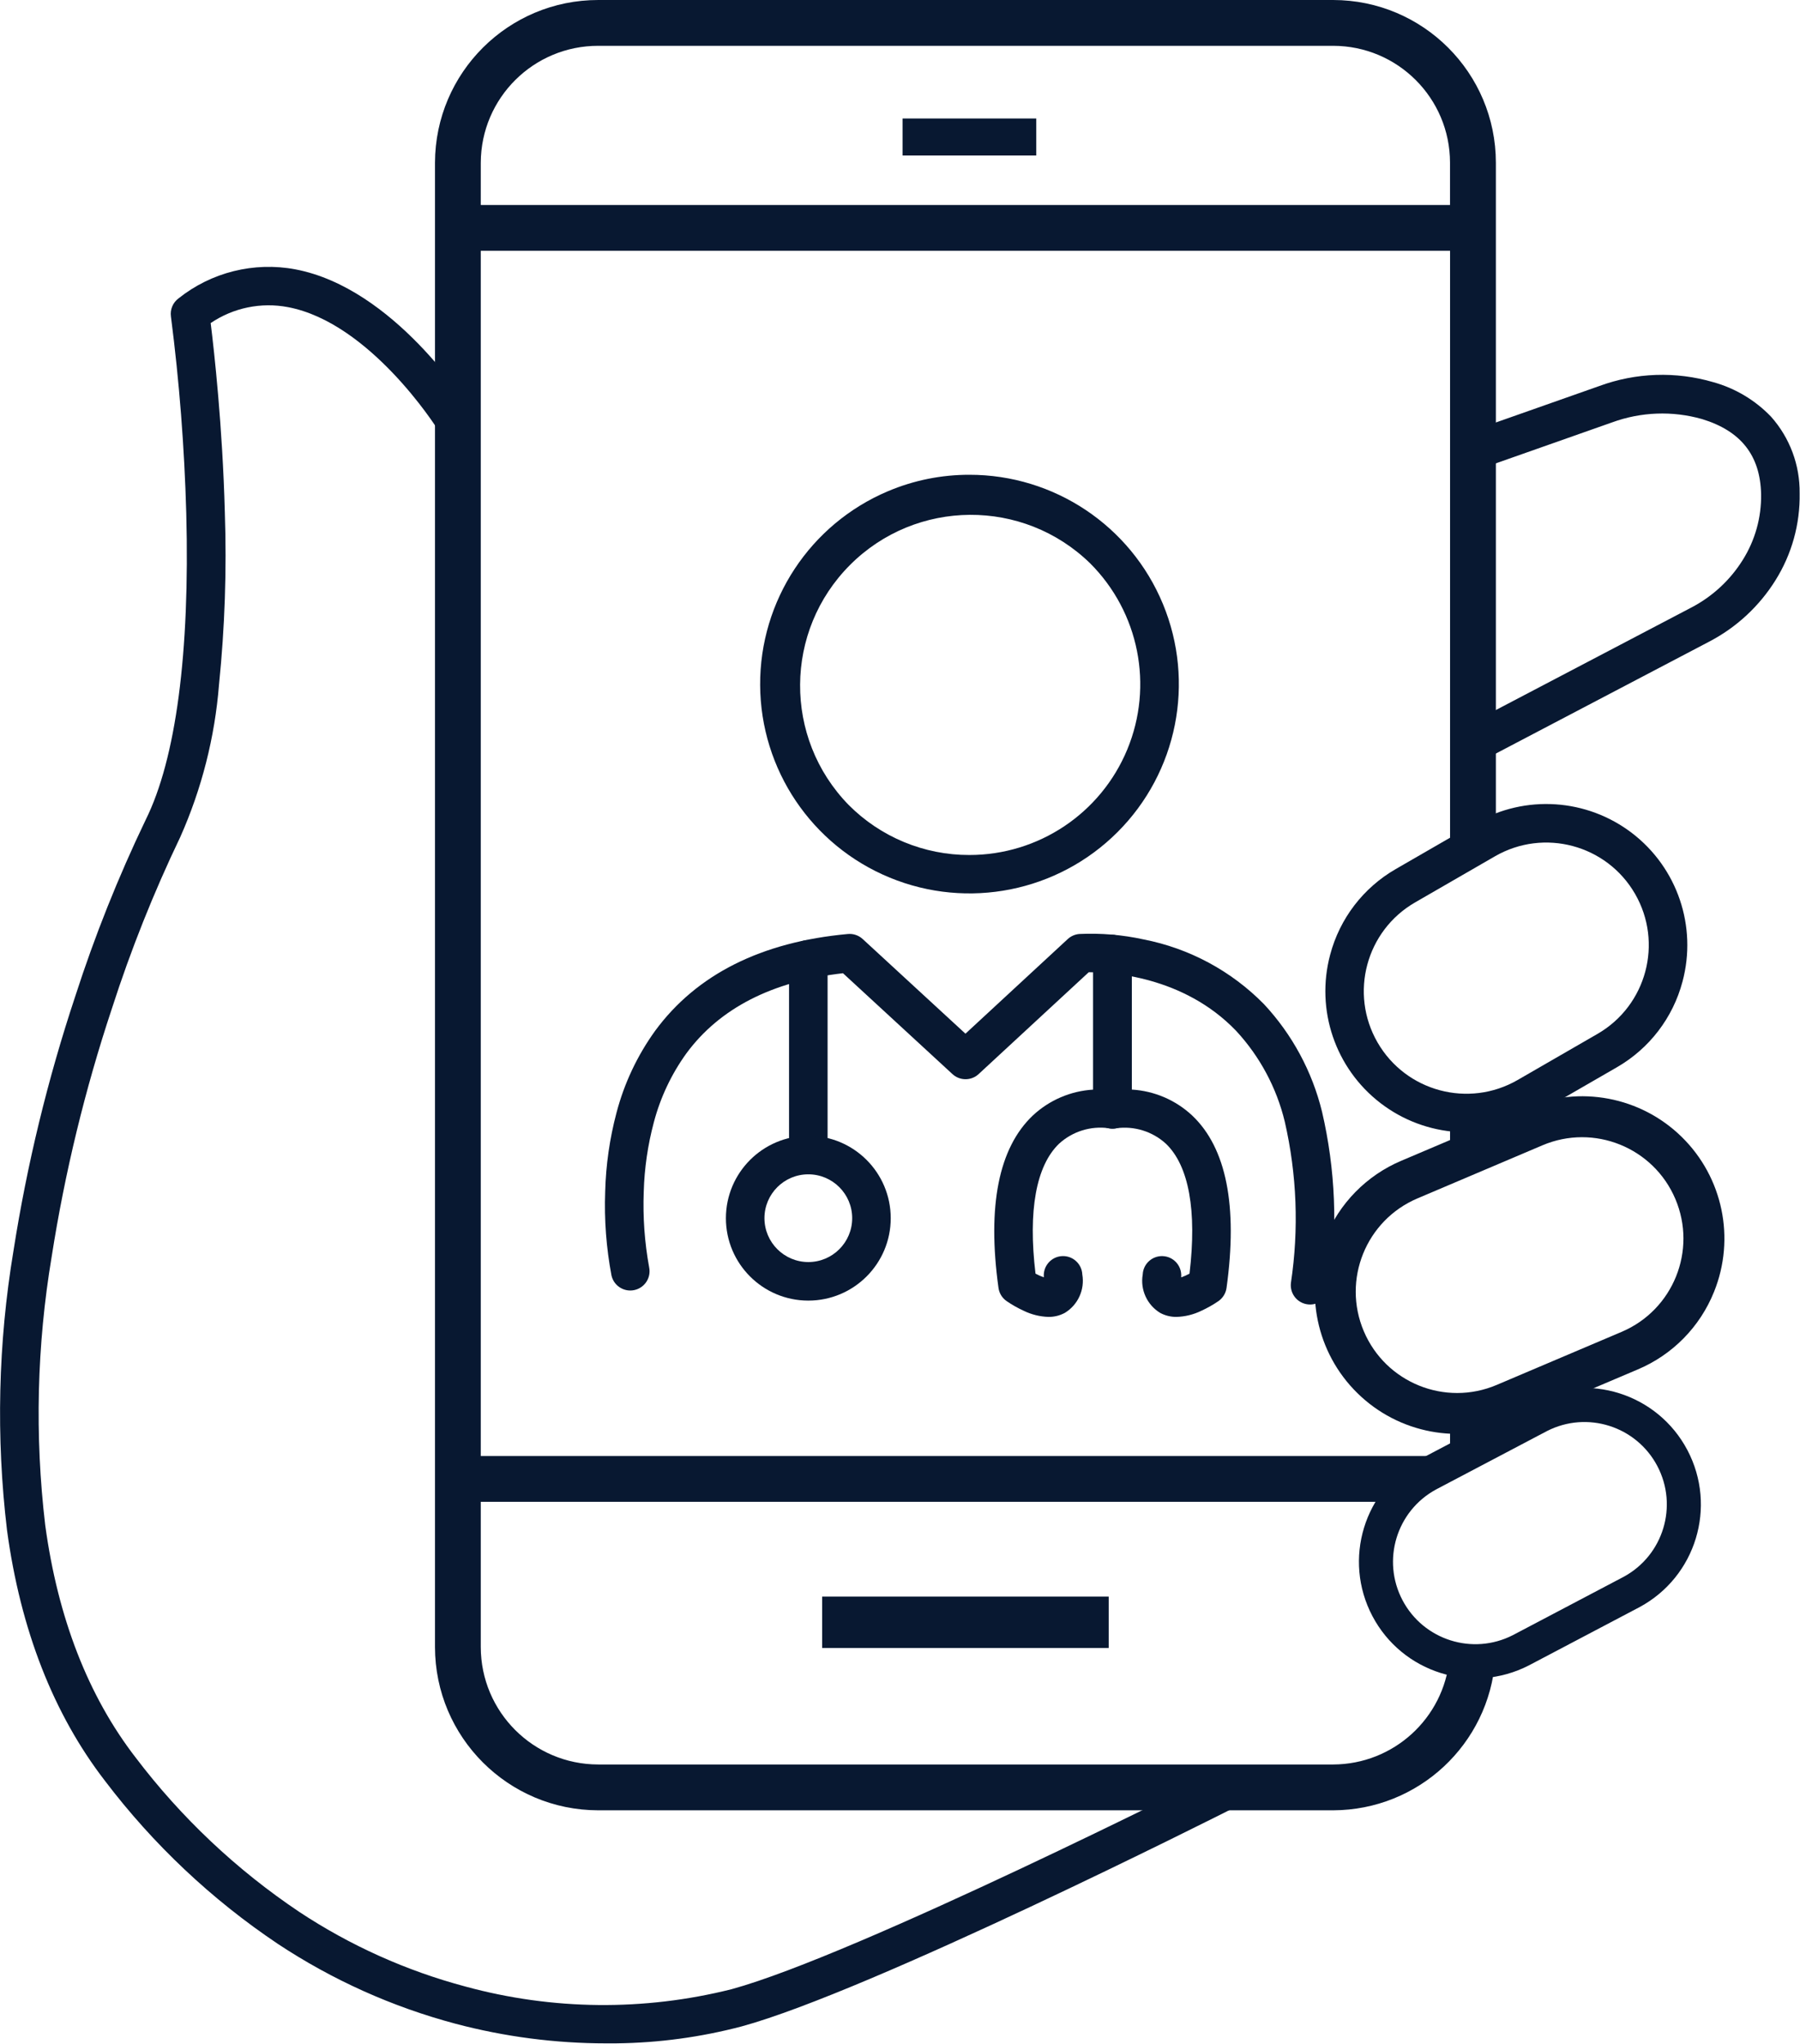
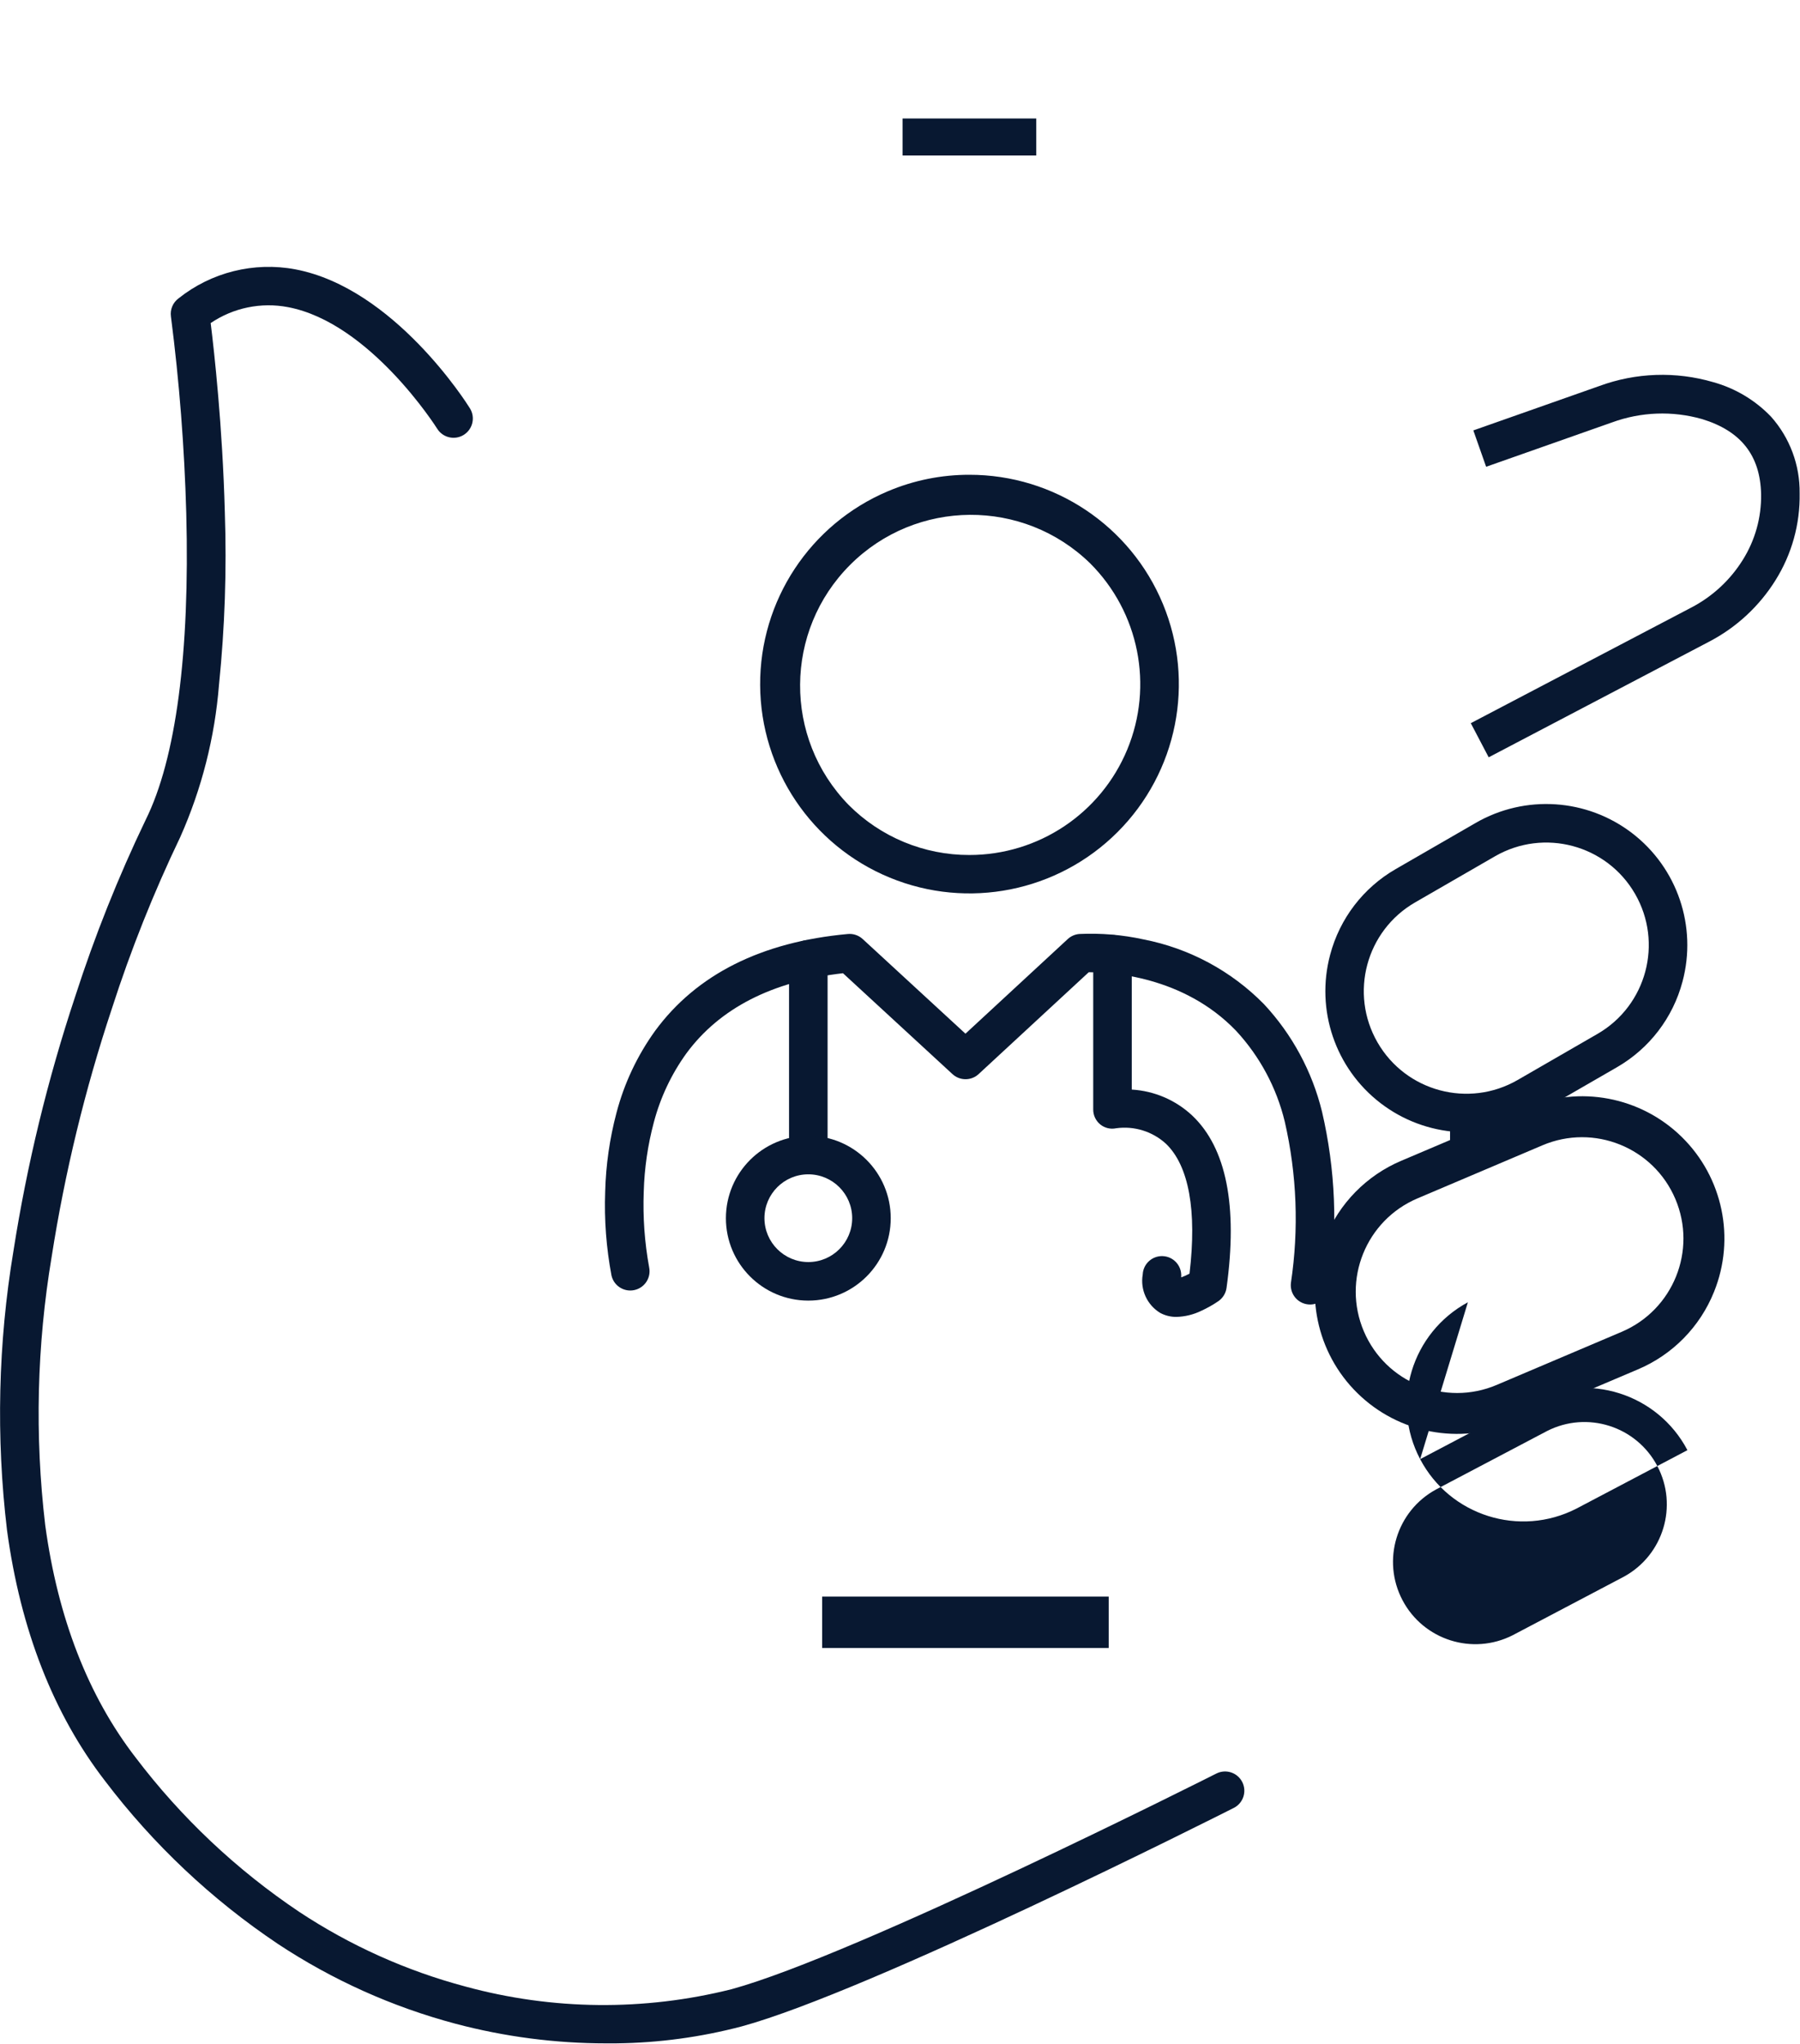
<svg xmlns="http://www.w3.org/2000/svg" version="1.1" width="139.154" height="158" viewBox="0,0,225.458,256">
  <g fill="none" fill-rule="nonzero" stroke="none" stroke-width="1" stroke-linecap="butt" stroke-linejoin="miter" stroke-miterlimit="10" stroke-dasharray="" stroke-dashoffset="0" font-family="none" font-weight="none" font-size="none" text-anchor="none" style="mix-blend-mode: normal">
    <g transform="translate(-0.01,0) scale(1.62,1.62)">
      <g transform="translate(-509.586,-74.581)" id="Groupe_16">
        <path transform="translate(0,-0.139)" d="M556.461,232.72c-3.933,-0.001 -7.849,-0.512 -11.651,-1.519c-4.88,-1.299 -9.517,-3.383 -13.729,-6.169c-5.124,-3.433 -9.642,-7.693 -13.37,-12.606c-3.986,-5.163 -6.536,-11.687 -7.579,-19.389c-0.857,-7.187 -0.689,-14.46 0.5,-21.6c1.046,-6.678 2.643,-13.258 4.774,-19.672c1.504,-4.666 3.323,-9.224 5.444,-13.644c2.343,-4.711 3.429,-12.912 3.142,-23.717c-0.141,-5.087 -0.536,-10.164 -1.185,-15.212c-0.075,-0.539 0.15,-1.075 0.587,-1.4c2.541,-2.025 5.837,-2.845 9.03,-2.246c7.638,1.449 13.269,10.368 13.5,10.747c0.435,0.699 0.221,1.618 -0.477,2.053c-0.699,0.435 -1.618,0.221 -2.053,-0.477c-0.083,-0.132 -5.207,-8.2 -11.537,-9.4c-2.077,-0.397 -4.226,0.046 -5.977,1.232c0.269,2.177 0.917,7.972 1.094,14.63c0.151,4.445 0.001,8.895 -0.449,13.32c-0.323,4.075 -1.337,8.066 -3,11.8c-2.057,4.292 -3.822,8.718 -5.281,13.248c-2.08,6.258 -3.638,12.676 -4.658,19.191c-1.148,6.858 -1.316,13.845 -0.5,20.751c0.973,7.178 3.323,13.224 6.985,17.969c3.527,4.652 7.801,8.685 12.649,11.937c3.943,2.609 8.284,4.56 12.853,5.777c6.729,1.836 13.817,1.907 20.582,0.207c9.633,-2.626 37.207,-16.536 37.485,-16.676c0.735,-0.371 1.631,-0.077 2.002,0.658c0.371,0.735 0.077,1.631 -0.658,2.002c-1.144,0.578 -28.122,14.186 -38.045,16.892c-3.156,0.832 -6.402,1.272 -9.666,1.311c-0.271,0.002 -0.541,0.003 -0.812,0.003z" id="Tracé_2" fill="#081831" />
        <path transform="translate(-0.315,-0.486)" d="M611.2,175.936c-0.427,0 -0.834,-0.183 -1.117,-0.502c-0.283,-0.32 -0.416,-0.746 -0.364,-1.17c0.624,-4.149 0.463,-8.379 -0.476,-12.469c-0.633,-2.622 -1.927,-5.038 -3.759,-7.018c-4.073,-4.251 -9.727,-4.545 -11.4,-4.532l-8.513,7.875c-0.571,0.527 -1.45,0.527 -2.021,0l-8.465,-7.8c-5.466,0.622 -9.538,2.705 -12.111,6.2c-1.157,1.605 -2.009,3.41 -2.513,5.323c-0.469,1.755 -0.731,3.559 -0.782,5.375c-0.074,1.956 0.066,3.915 0.418,5.841c0.167,0.802 -0.344,1.588 -1.145,1.76c-0.8,0.173 -1.59,-0.333 -1.768,-1.132c-0.402,-2.135 -0.565,-4.308 -0.486,-6.479c0.053,-2.058 0.346,-4.103 0.873,-6.093c0.597,-2.282 1.612,-4.433 2.992,-6.346c3.2,-4.356 8.215,-6.874 14.9,-7.482c0.419,-0.038 0.835,0.103 1.144,0.388l7.947,7.32l7.909,-7.317c0.245,-0.227 0.56,-0.365 0.893,-0.392c1.664,-0.078 3.331,0.062 4.959,0.417c3.542,0.689 6.792,2.435 9.321,5.009c2.183,2.344 3.729,5.208 4.489,8.32c1.037,4.456 1.224,9.068 0.552,13.593c-0.09,0.747 -0.724,1.31 -1.477,1.311z" id="Tracé_3" fill="#081831" />
        <path transform="translate(572.099,148.769)" d="M-0.01,16.614c-0.823,0 -1.49,-0.667 -1.49,-1.49v-15.134c0,-0.823 0.667,-1.49 1.49,-1.49c0.823,0 1.49,0.667 1.49,1.49v15.134c0,0.823 -0.667,1.49 -1.49,1.49z" id="Ligne_1" fill="#081831" />
-         <path transform="translate(-0.518,-0.487)" d="M591.168,176.895c-0.659,-0.021 -1.307,-0.182 -1.9,-0.471c-0.469,-0.214 -0.918,-0.468 -1.343,-0.761c-0.335,-0.238 -0.558,-0.604 -0.614,-1.011c-0.879,-6.342 0.015,-10.827 2.657,-13.332c1.276,-1.191 2.928,-1.898 4.67,-2v-10.473c0,-0.823 0.667,-1.49 1.49,-1.49c0.823,0 1.49,0.667 1.49,1.49v12c0.005,0.448 -0.194,0.874 -0.539,1.159c-0.343,0.281 -0.795,0.391 -1.229,0.3c-1.401,-0.196 -2.816,0.244 -3.859,1.2c-1.773,1.71 -2.4,5.174 -1.818,10.042c0.207,0.112 0.421,0.208 0.642,0.288c0,-0.027 0,-0.056 0,-0.087c-0.037,-0.822 0.599,-1.519 1.421,-1.556c0.822,-0.037 1.519,0.599 1.556,1.421c0.202,1.172 -0.333,2.349 -1.349,2.968c-0.391,0.212 -0.83,0.319 -1.275,0.313z" id="Tracé_4" fill="#081831" />
        <path transform="translate(-0.569,-0.487)" d="M601.131,176.895c-0.442,0.006 -0.879,-0.101 -1.268,-0.31c-1.016,-0.619 -1.551,-1.796 -1.349,-2.969c0.037,-0.822 0.734,-1.458 1.556,-1.421c0.822,0.037 1.458,0.734 1.421,1.556c0,0.031 0,0.059 0,0.087c0.22,-0.08 0.435,-0.176 0.641,-0.287c0.58,-4.868 -0.045,-8.332 -1.818,-10.042c-1.043,-0.956 -2.458,-1.396 -3.859,-1.2c-0.434,0.091 -0.886,-0.019 -1.229,-0.3c-0.345,-0.285 -0.544,-0.711 -0.539,-1.159v-12c0,-0.823 0.667,-1.49 1.49,-1.49c0.823,0 1.49,0.667 1.49,1.49v10.467c1.743,0.103 3.396,0.812 4.671,2.005c2.642,2.5 3.536,6.99 2.657,13.332c-0.056,0.407 -0.279,0.773 -0.614,1.011c-0.424,0.293 -0.874,0.547 -1.343,0.761c-0.595,0.289 -1.245,0.449 -1.907,0.469z" id="Tracé_5" fill="#081831" />
        <path transform="translate(567.217,163.903)" d="M4.872,-1.5c3.519,0 6.372,2.853 6.372,6.372c0,3.519 -2.853,6.372 -6.372,6.372c-3.519,0 -6.372,-2.853 -6.372,-6.372c0.004,-3.518 2.854,-6.368 6.372,-6.372zM4.872,8.264c1.873,0 3.392,-1.519 3.392,-3.392c0,-1.873 -1.519,-3.392 -3.392,-3.392c-1.873,0 -3.392,1.519 -3.392,3.392c0.004,1.872 1.52,3.388 3.392,3.392z" id="Ellipse_1" fill="#081831" />
        <path transform="translate(569.857,112.792)" d="M14.688,-1.5c6.55,-0.004 12.456,3.94 14.962,9.991c2.506,6.051 1.119,13.016 -3.515,17.644c-4.621,4.615 -11.563,6.002 -17.603,3.515c-6.039,-2.487 -9.993,-8.359 -10.025,-14.89c-0.032,-6.531 3.864,-12.442 9.879,-14.987c1.993,-0.844 4.136,-1.277 6.301,-1.273zM14.688,27.9c5.342,0 10.159,-3.218 12.204,-8.153c2.045,-4.936 0.914,-10.617 -2.864,-14.395c-5.175,-5.05 -13.449,-4.999 -18.563,0.113c-5.113,5.113 -5.165,13.386 -0.116,18.563c2.471,2.486 5.834,3.88 9.339,3.872z" id="Ellipse_2" fill="#081831" />
        <path transform="translate(-0.765,-0.195)" d="M625.46,133.333l-1.384,-2.639l17.057,-8.944c1.625,-0.848 2.995,-2.114 3.966,-3.669c0.959,-1.523 1.454,-3.292 1.424,-5.092c-0.063,-2.992 -1.557,-4.892 -4.566,-5.809c-2.288,-0.651 -4.723,-0.561 -6.957,0.257l-9.737,3.431l-0.99,-2.811l9.736,-3.431c2.83,-1.043 5.921,-1.148 8.816,-0.3c1.704,0.473 3.249,1.397 4.472,2.675c1.448,1.629 2.235,3.741 2.206,5.921c0.042,2.377 -0.608,4.715 -1.872,6.728c-1.252,2.006 -3.018,3.641 -5.114,4.735z" id="Tracé_6" fill="#081831" />
        <path transform="translate(608.067,147.231) rotate(-30)" d="M10.908,0h7.132c4.412,-0 8.39,2.658 10.079,6.734c1.688,4.076 0.755,8.769 -2.366,11.888c-2.04,2.054 -4.818,3.206 -7.713,3.2h-7.132c-4.411,-0.002 -8.387,-2.66 -10.074,-6.736c-1.687,-4.076 -0.753,-8.767 2.366,-11.886c2.039,-2.053 4.814,-3.205 7.708,-3.2zM18.04,18.837c4.379,0 7.928,-3.55 7.928,-7.928c0,-4.379 -3.55,-7.928 -7.928,-7.928h-7.132c-4.379,0 -7.928,3.55 -7.928,7.928c0,4.379 3.55,7.928 7.928,7.928z" id="Rectangle_1" fill="#081831" />
        <path transform="translate(607.826,168.63) rotate(-23.015)" d="M11,0h10.5c4.451,-0.002 8.465,2.678 10.168,6.79c1.703,4.112 0.761,8.846 -2.388,11.992c-2.06,2.069 -4.861,3.227 -7.78,3.218h-10.5c-4.449,-0 -8.46,-2.68 -10.162,-6.791c-1.703,-4.11 -0.761,-8.841 2.384,-11.987c2.058,-2.069 4.859,-3.23 7.778,-3.222zM21.5,18.837c4.327,0 7.835,-3.508 7.835,-7.835c0,-4.327 -3.508,-7.835 -7.835,-7.835h-10.5c-4.327,0 -7.835,3.508 -7.835,7.835c0,4.327 3.508,7.835 7.835,7.835z" id="Rectangle_2" fill="#081831" />
        <path transform="translate(-0.755,-0.577)" d="M622.463,161.126v3.9l3.541,-1.5v-2.594c-1.157,0.29 -2.359,0.356 -3.541,0.194z" id="Tracé_7" fill="#081831" />
        <rect x="337.066" y="548.468" transform="rotate(-40.749)" width="25.073" height="15.381" rx="7.691" ry="0" id="Rectangle_3" fill="none" />
-         <path transform="translate(611.419,191.607) rotate(-27.769) scale(1,1)" d="M9.014,0h9.692c4.941,0.052 8.919,4.072 8.919,9.014c0,4.941 -3.978,8.961 -8.919,9.014h-9.692c-4.941,-0.052 -8.919,-4.072 -8.919,-9.014c0,-4.941 3.978,-8.961 8.919,-9.014zM18.706,15.381c3.486,-0.044 6.288,-2.882 6.288,-6.367c0,-3.486 -2.803,-6.324 -6.288,-6.367h-9.692c-3.486,0.044 -6.288,2.882 -6.288,6.367c0,3.486 2.803,6.324 6.288,6.367z" id="Rectangle_3_-_Contour" fill="#081831" />
-         <path transform="translate(-0.226,0)" d="M621.89,202.823c-0.446,4.634 -4.332,8.176 -8.987,8.193h-56.829c-5.015,-0.005 -9.079,-4.068 -9.085,-9.083v-11.226h70.735c0.674,-0.883 1.532,-1.609 2.515,-2.127l5.237,-2.755v-2.451c-1.139,0.385 -2.341,0.546 -3.541,0.474v3.316h-74.946v-93.19h74.946v47.1l2.728,-1.574c0.267,-0.154 0.538,-0.291 0.814,-0.416v-51.926c-0.007,-6.943 -5.634,-12.57 -12.577,-12.577h-56.826c-6.956,-0.005 -12.604,5.621 -12.625,12.577v114.775c0.008,6.97 5.655,12.618 12.625,12.626h56.826c6.579,-0.02 12.036,-5.098 12.527,-11.659c-1.169,0.25 -2.38,0.224 -3.537,-0.077zM546.99,87.158c0.019,-5.001 4.084,-9.043 9.085,-9.034h56.825c4.986,0.006 9.027,4.048 9.031,9.034v3.274h-74.942z" id="Tracé_8" fill="#081831" />
+         <path transform="translate(611.419,191.607) rotate(-27.769) scale(1,1)" d="M9.014,0h9.692c4.941,0.052 8.919,4.072 8.919,9.014h-9.692c-4.941,-0.052 -8.919,-4.072 -8.919,-9.014c0,-4.941 3.978,-8.961 8.919,-9.014zM18.706,15.381c3.486,-0.044 6.288,-2.882 6.288,-6.367c0,-3.486 -2.803,-6.324 -6.288,-6.367h-9.692c-3.486,0.044 -6.288,2.882 -6.288,6.367c0,3.486 2.803,6.324 6.288,6.367z" id="Rectangle_3_-_Contour" fill="#081831" />
        <rect x="579.376" y="83.743" width="10.338" height="2.862" rx="1.431" ry="0" id="Rectangle_4" fill="#081831" />
        <rect x="573.157" y="198.032" width="22.158" height="3.975" rx="1.988" ry="0" id="Rectangle_5" fill="#081831" />
      </g>
    </g>
  </g>
</svg>